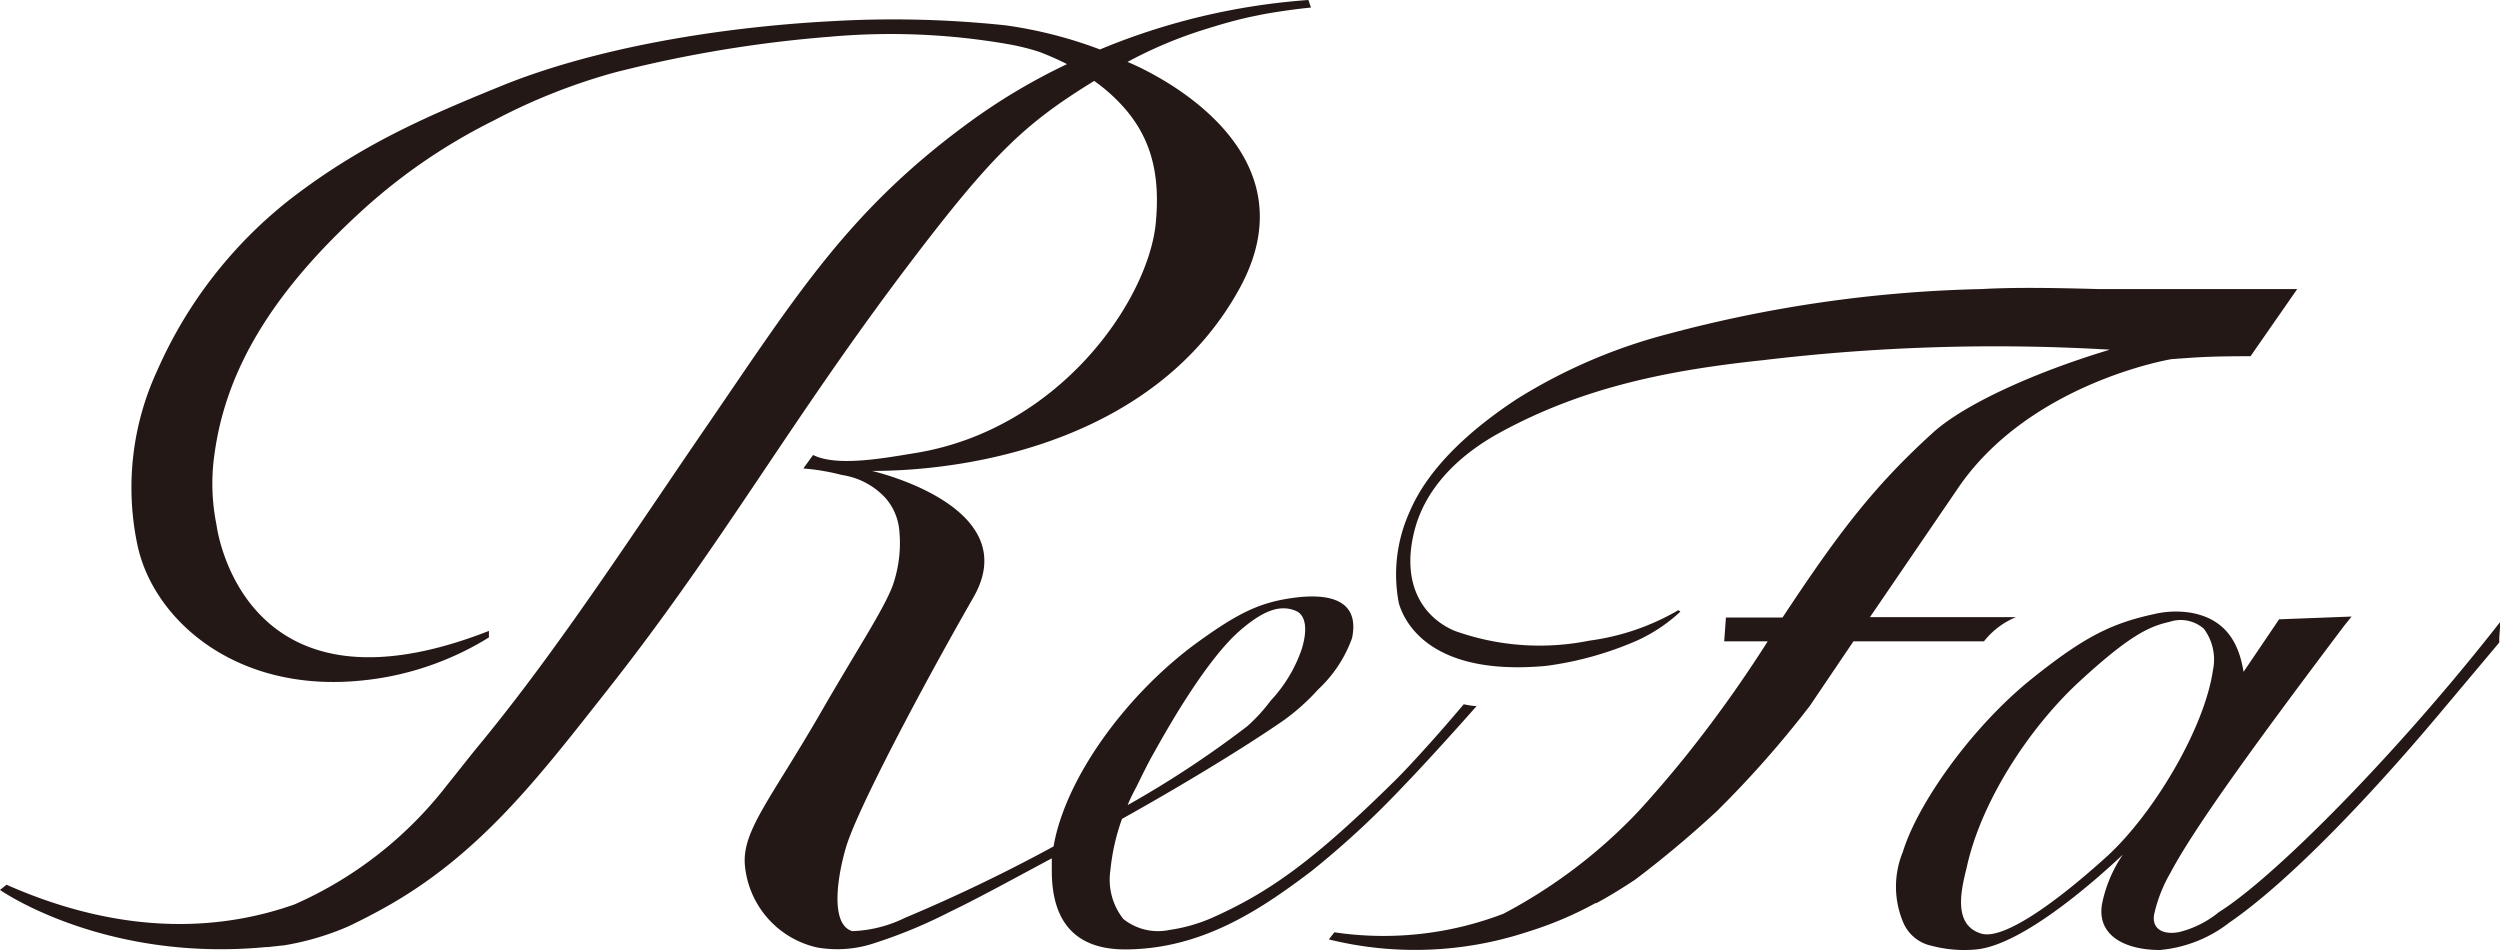
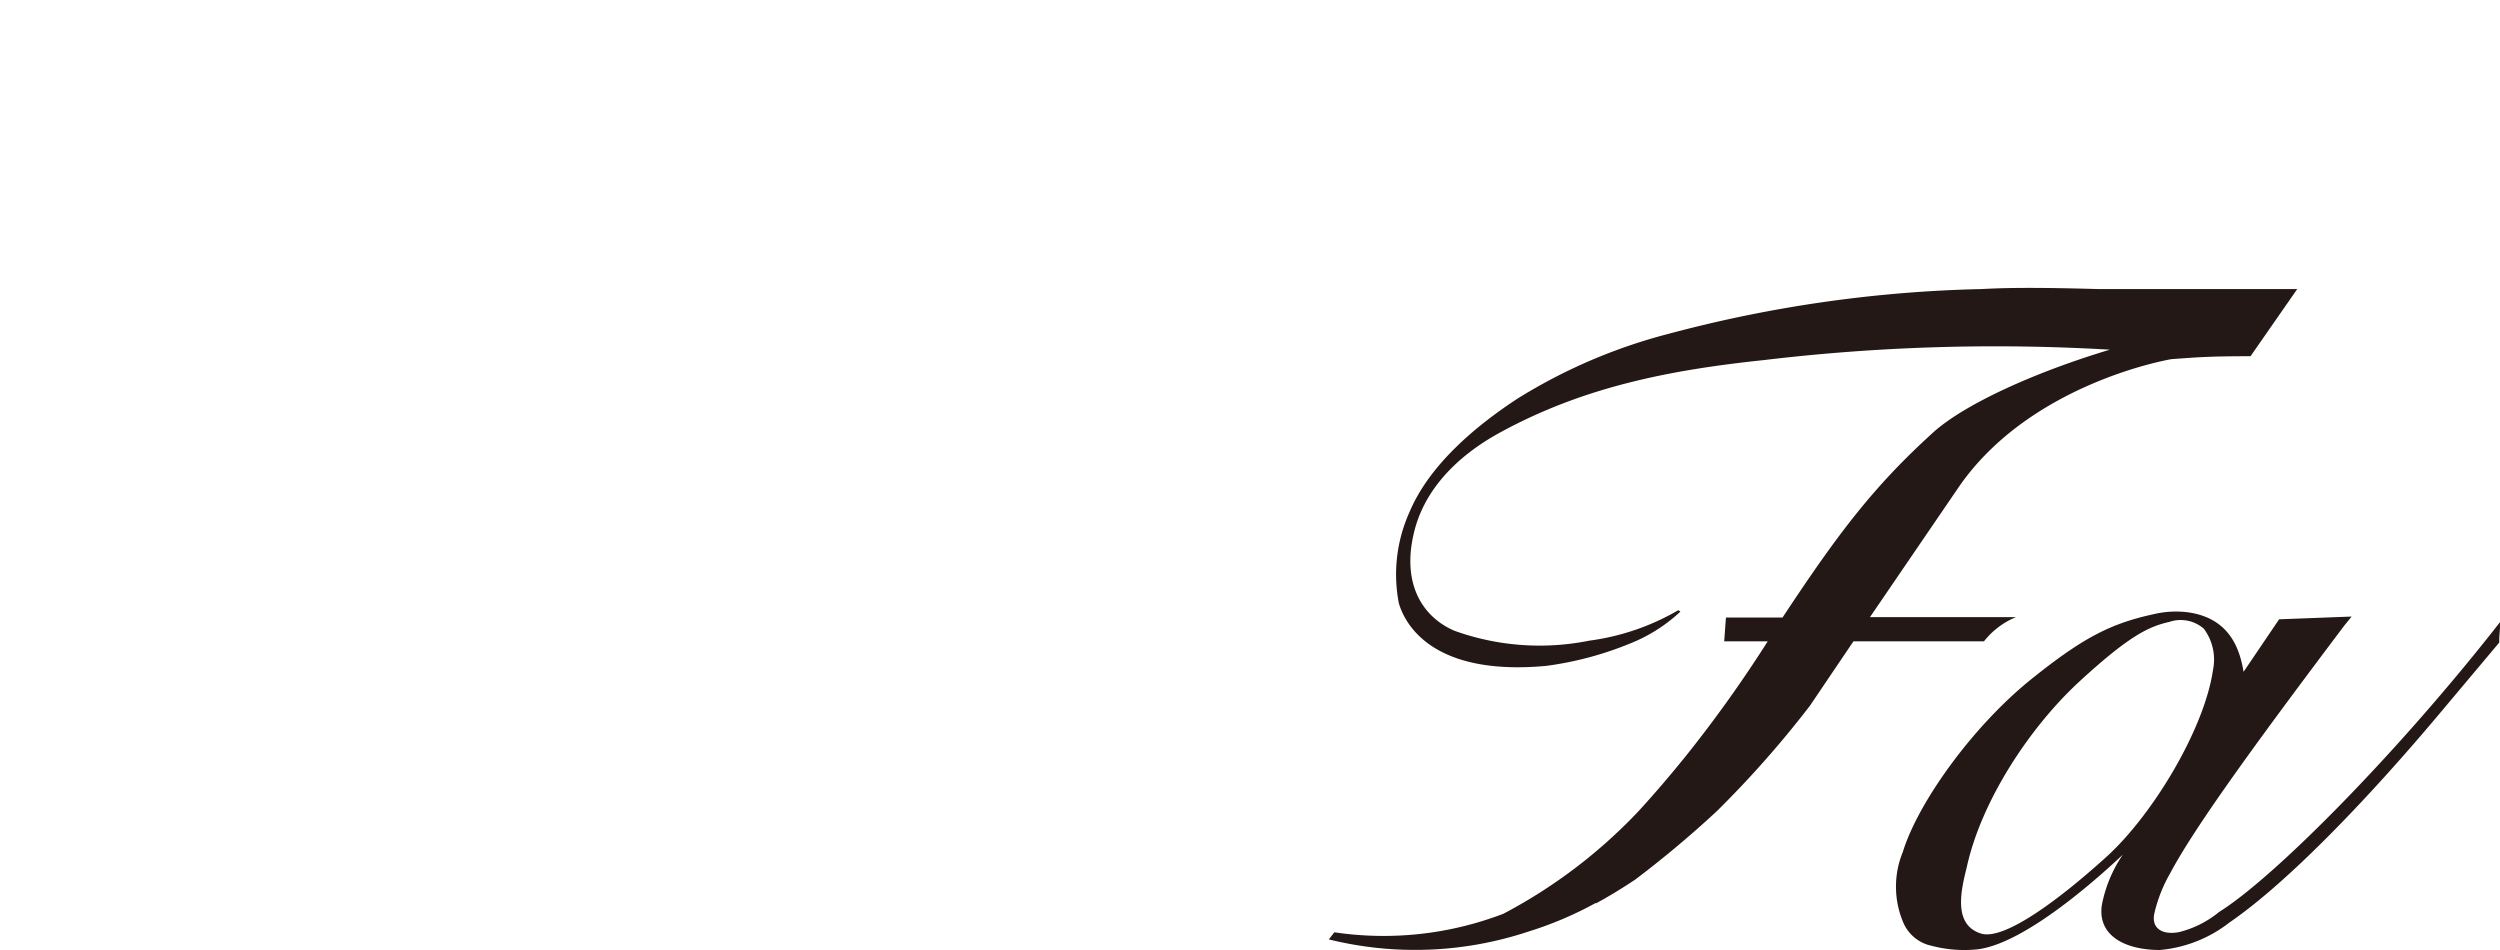
<svg xmlns="http://www.w3.org/2000/svg" viewBox="0 0 172.37 65.5">
  <defs>
    <style>.cls-1{fill:#231815;}</style>
  </defs>
  <g id="レイヤー_2" data-name="レイヤー 2">
    <g id="レイヤー_1-2" data-name="レイヤー 1">
      <path class="cls-1" d="M153,62.88a7,7,0,0,1-2.77,1.39c-1.16.21-1.89-.27-1.7-1.25a10,10,0,0,1,1.1-2.81c1.74-3.3,6.39-9.62,12-17.07l.51-.63-5,.19-2.45,3.62c-.25-1.46-.87-3.61-3.68-4.08a6.55,6.55,0,0,0-2.49.1c-3,.65-4.89,1.62-8.47,4.49-4.07,3.28-7.81,8.52-8.85,11.9a6.32,6.32,0,0,0,.05,4.93,2.73,2.73,0,0,0,1.93,1.55,8.85,8.85,0,0,0,3,.26c3.39-.26,8.89-5.32,10.19-6.55a9.2,9.2,0,0,0-1.45,3.47c-.32,2.12,1.6,3.11,4,3.11a9.1,9.1,0,0,0,4.79-1.89c4.18-2.87,9.84-8.87,14.41-14.31l0,0,4.2-5,0-.32.08-1.12C165.43,51.79,156.85,60.48,153,62.88ZM145.32,59c-3.42,3.11-7.15,5.84-8.72,5.37-2-.61-1.36-3.09-1-4.56,1-4.6,4.36-9.68,7.77-12.82s4.79-3.8,6.2-4.11a2.42,2.42,0,0,1,2.38.47,3.55,3.55,0,0,1,.63,2.85C152,50.2,148.52,56.05,145.32,59Z" />
      <path class="cls-1" d="M139,42.55H128.93l6-8.79c4.93-7.36,14.77-9,14.81-9,1.6-.11,2.38-.2,5.43-.2l3.22-4.63H144.65c-2.86-.08-5.78-.13-8,0A90.87,90.87,0,0,0,115.11,23a37.44,37.44,0,0,0-10.49,4.49c-2.87,1.88-6.06,4.55-7.43,7.8a10.44,10.44,0,0,0-.74,6.31c.39,1.33,2.21,5.05,10.17,4.31a23.24,23.24,0,0,0,6.24-1.74,11.16,11.16,0,0,0,3-2l-.14-.1h0a16.46,16.46,0,0,1-6.13,2.1h0a17.35,17.35,0,0,1-9.31-.68c-2.12-.91-3.65-3.13-2.8-6.72.69-3,3-5.34,5.93-6.94,5.77-3.16,11.73-4.32,18.18-5a134.64,134.64,0,0,1,23.88-.72c-5.23,1.57-10,3.76-12.14,5.67-4.12,3.73-6.56,6.94-10.43,12.8H119l-.12,1.64h3a89.14,89.14,0,0,1-5.52,7.75c-1.18,1.47-2.29,2.76-3.35,3.92A35.61,35.61,0,0,1,103.66,63,23.08,23.08,0,0,1,92,64.28l-.38.49a24.77,24.77,0,0,0,13.76-.54h0A24.83,24.83,0,0,0,110,62.27h0l.07,0c.92-.5,1.81-1.05,2.67-1.62a73,73,0,0,0,5.62-4.71,71.21,71.21,0,0,0,6.43-7.28l3-4.44h9A5.43,5.43,0,0,1,139,42.55Z" />
-       <path class="cls-1" d="M96.81,54.15c1.1-1.13,3.31-3.55,5-5.47-.31,0-.61-.07-.89-.12-1.68,2-3.7,4.23-4.68,5.2-5.67,5.6-8.72,7.75-12.62,9.5a11.38,11.38,0,0,1-3,.86,3.82,3.82,0,0,1-3.17-.76A4.37,4.37,0,0,1,76.56,60a14.68,14.68,0,0,1,.8-3.54c3.59-2,8-4.63,11.07-6.74a14.74,14.74,0,0,0,2.45-2.18A9,9,0,0,0,93.22,44c.58-2.77-1.78-3.14-4.32-2.74-2.17.34-3.67,1.07-6.61,3.23C77.6,48,73.46,53.64,72.64,58.36a112.38,112.38,0,0,1-10.26,4.93,8.89,8.89,0,0,1-3.61.91c-1.52-.43-1.07-3.64-.44-5.78.75-2.55,5.18-10.94,8.79-17.24s-7-8.71-7-8.71c7.32,0,19.77-2.34,25.37-12.63S77.74,4.27,77.74,4.27a29.82,29.82,0,0,1,5.19-2.2c1.23-.39,2.5-.76,3.75-1,.37-.09,2-.38,3.71-.55L90.21,0A45.87,45.87,0,0,0,75.84,3.41a30.14,30.14,0,0,0-6.48-1.66,73.29,73.29,0,0,0-12-.29c-7.83.41-16.53,1.87-23,4.55-5.21,2.12-9.45,4-14.11,7.54a30.67,30.67,0,0,0-9.41,12,19.18,19.18,0,0,0-1.39,11.9c1,5.09,6.56,10.24,15.17,9.5a20.46,20.46,0,0,0,9.09-3l0-.45c-17.09,6.7-18.78-7.3-18.78-7.3h0a14.25,14.25,0,0,1-.14-4.9c.71-5.21,3.4-10.49,9.76-16.4A39.59,39.59,0,0,1,34.06,8.3,41.14,41.14,0,0,1,42.37,5,87.78,87.78,0,0,1,57.25,2.53a47.25,47.25,0,0,1,12.29.52,16.11,16.11,0,0,1,2.1.52,19.81,19.81,0,0,1,1.93.85,41.83,41.83,0,0,0-6.35,3.73c-8.55,6.14-12.17,12-18.39,21.08-4.93,7.17-10.21,15.35-15.68,22-.69.83-1.47,1.84-2.35,2.93a27.08,27.08,0,0,1-10.5,8.2C15.66,64,8.93,64.75.45,61L0,61.36s7.12,5,18.33,3.94h.13l1-.11h.06A18.82,18.82,0,0,0,24,63.88c.55-.26,1.13-.55,1.75-.88,7-3.66,11.15-9.1,16.08-15.36,8-10.13,12.59-18.54,20.88-29.47,5.78-7.62,8-9.68,12.73-12.59a11.85,11.85,0,0,1,1.61,1.36c2.3,2.31,3,5,2.62,8.61-.61,5.23-6.57,14-16.46,15.67-2.06.33-5.46,1-7.15.15l-.67.93a15.3,15.3,0,0,1,2.66.45A5.1,5.1,0,0,1,61,34.28a3.88,3.88,0,0,1,1,2.25,8.85,8.85,0,0,1-.47,3.9c-.7,1.76-2.32,4.16-4.87,8.58-3.51,6.09-5.51,8.27-5.3,10.65a6.4,6.4,0,0,0,5,5.67A8.07,8.07,0,0,0,60.37,65a34.18,34.18,0,0,0,5.08-2.11c1.93-.92,4.84-2.52,7.07-3.71,0,.29,0,.59,0,.87,0,3.5,1.62,5.46,5.19,5.41,5.19-.06,9.16-2.71,12.69-5.38A61.79,61.79,0,0,0,96.81,54.15Zm-18.43.05s.78-1.61,1.12-2.19,3.38-6.27,6-8.54c1.75-1.52,2.87-1.76,3.85-1.35.62.26.86,1.15.4,2.64a9.88,9.88,0,0,1-2.14,3.55A11.77,11.77,0,0,1,86,50.07a69.81,69.81,0,0,1-8.25,5.44C77.93,55.06,78.15,54.63,78.38,54.2Z" />
    </g>
  </g>
</svg>